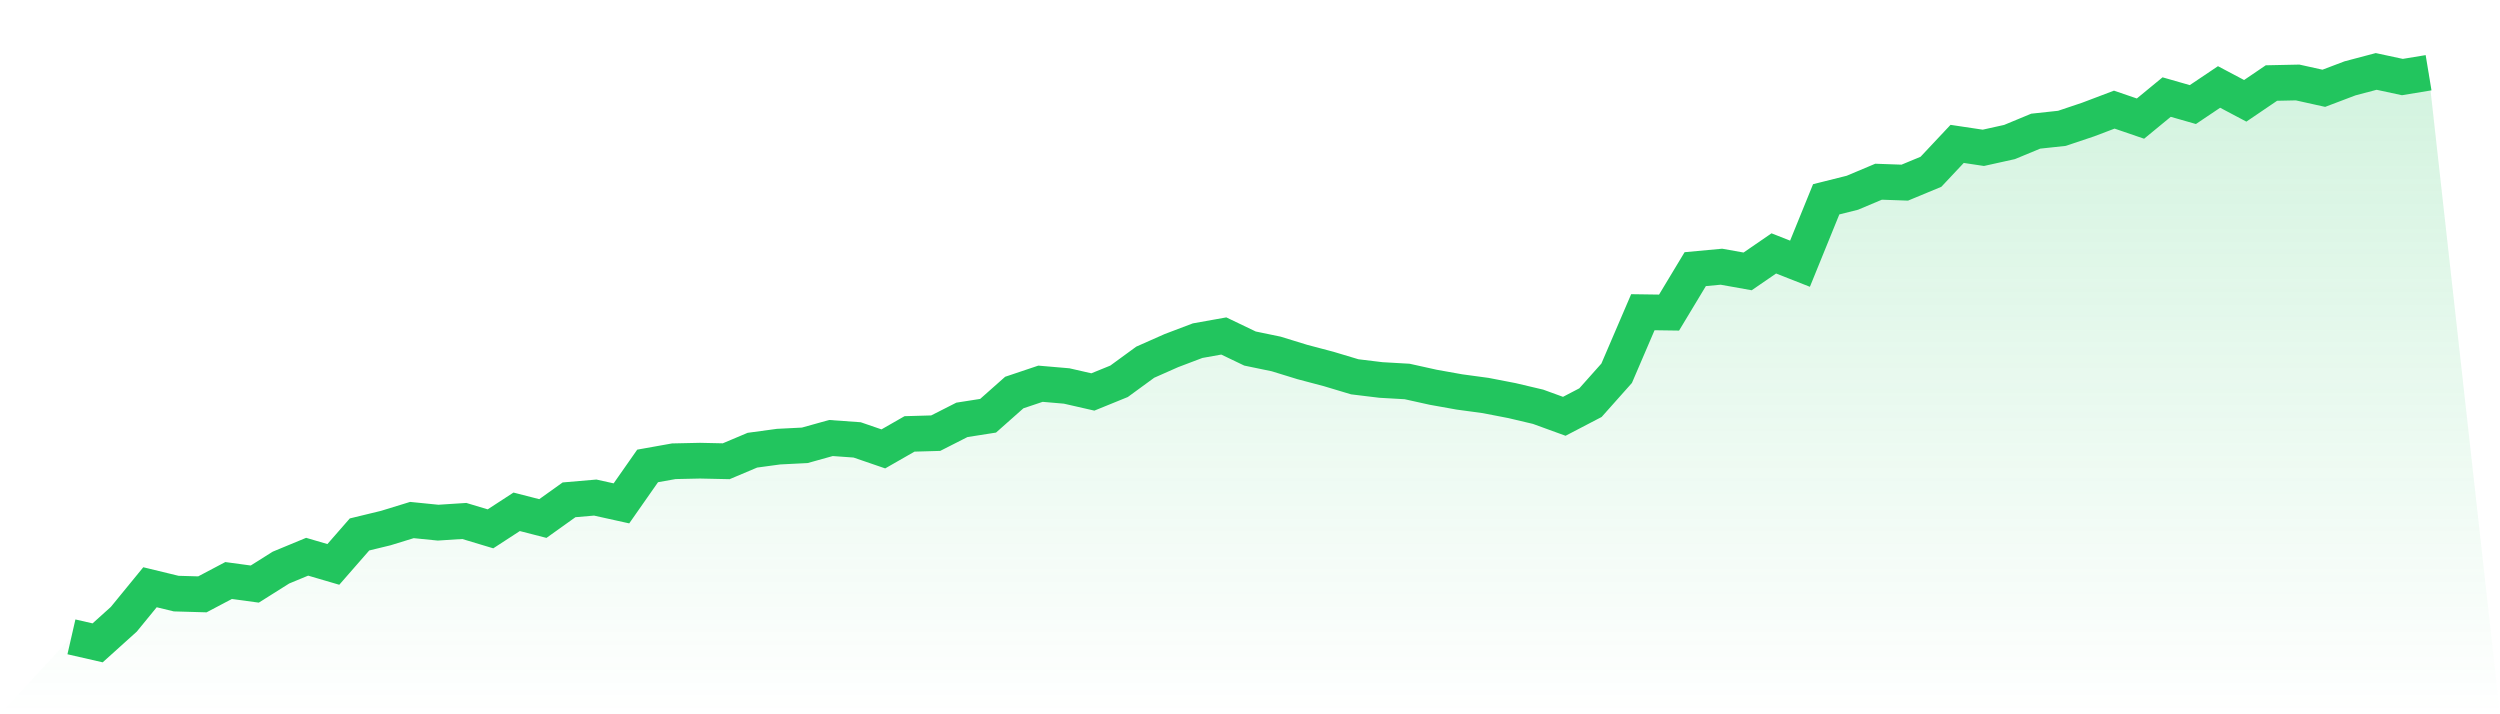
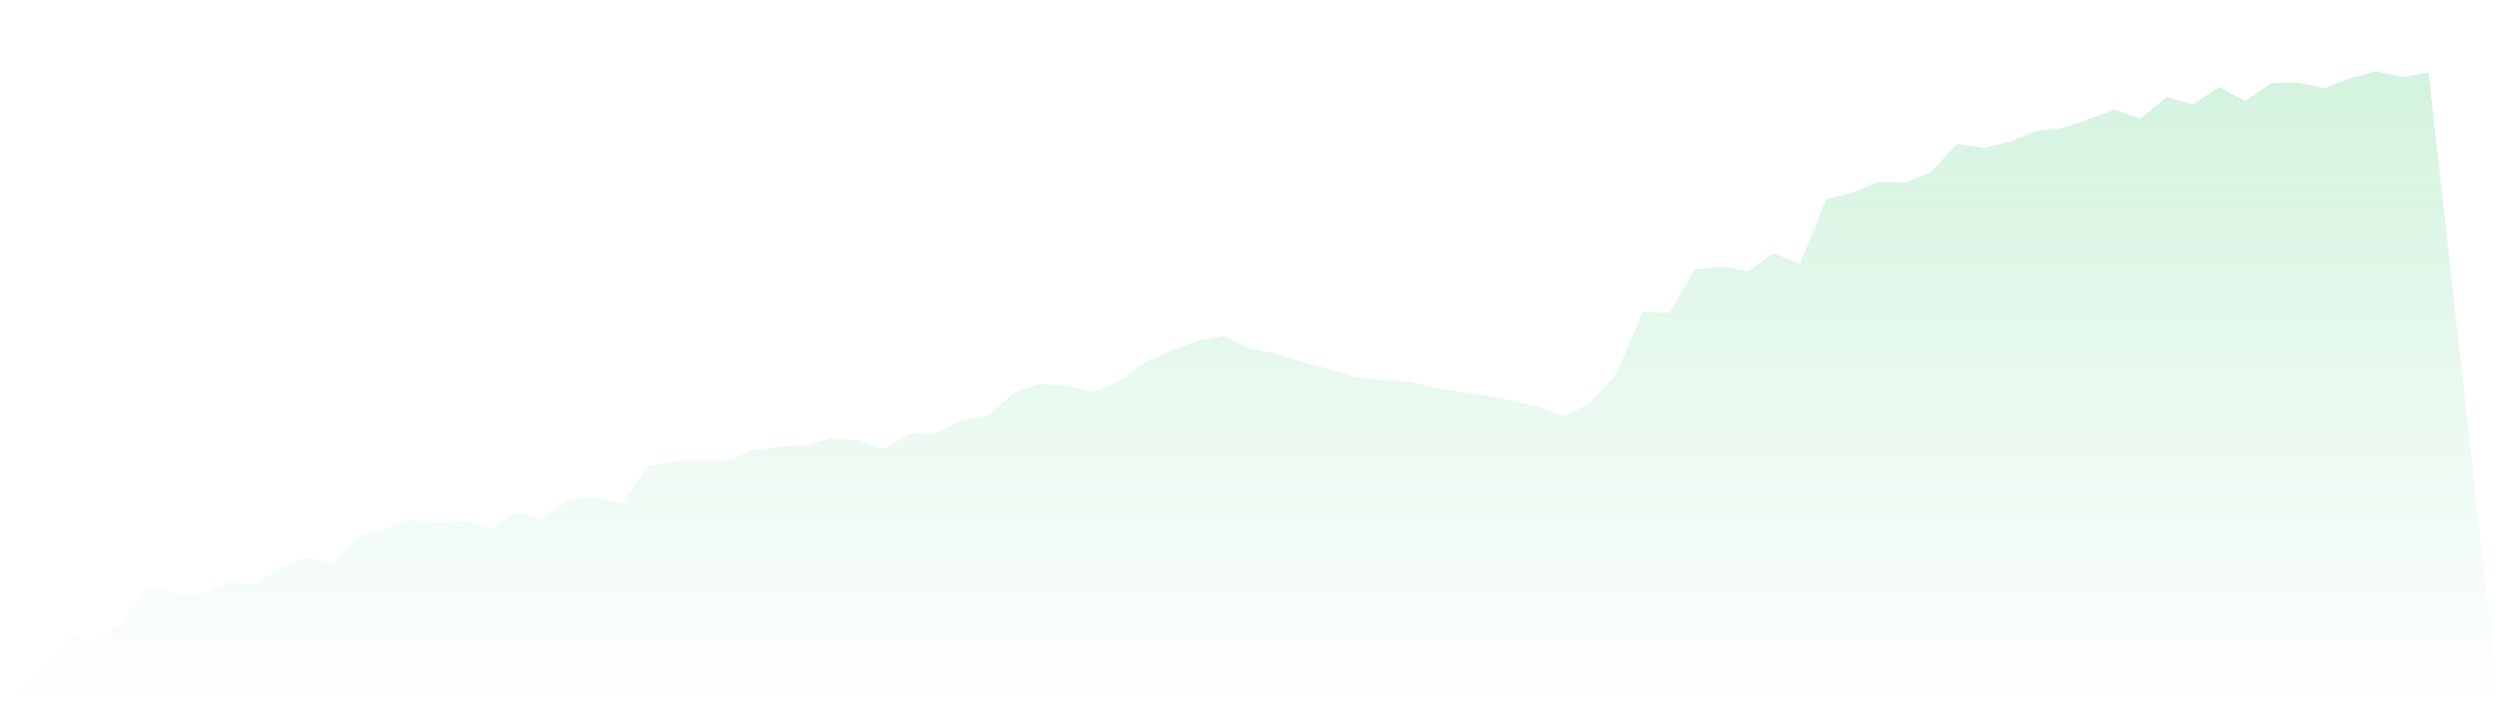
<svg xmlns="http://www.w3.org/2000/svg" viewBox="0 0 140 40">
  <defs>
    <linearGradient id="gradient" x1="0" x2="0" y1="0" y2="1">
      <stop offset="0%" stop-color="#22c55e" stop-opacity="0.2" />
      <stop offset="100%" stop-color="#22c55e" stop-opacity="0" />
    </linearGradient>
  </defs>
  <path d="M4,35.664 L4,35.664 L5.467,36 L6.933,34.679 L8.4,32.886 L9.867,33.242 L11.333,33.284 L12.8,32.509 L14.267,32.708 L15.733,31.785 L17.2,31.177 L18.667,31.607 L20.133,29.929 L21.6,29.573 L23.067,29.122 L24.533,29.269 L26,29.174 L27.467,29.615 L28.933,28.661 L30.4,29.038 L31.867,27.99 L33.333,27.864 L34.8,28.189 L36.267,26.092 L37.733,25.83 L39.2,25.798 L40.667,25.83 L42.133,25.211 L43.6,25.012 L45.067,24.938 L46.533,24.529 L48,24.634 L49.467,25.138 L50.933,24.299 L52.4,24.257 L53.867,23.512 L55.333,23.282 L56.8,21.982 L58.267,21.489 L59.733,21.615 L61.2,21.95 L62.667,21.353 L64.133,20.283 L65.6,19.633 L67.067,19.077 L68.533,18.815 L70,19.518 L71.467,19.822 L72.933,20.273 L74.4,20.661 L75.867,21.101 L77.333,21.279 L78.8,21.363 L80.267,21.688 L81.733,21.95 L83.2,22.149 L84.667,22.433 L86.133,22.779 L87.6,23.313 L89.067,22.548 L90.533,20.902 L92,17.484 L93.467,17.505 L94.933,15.072 L96.4,14.936 L97.867,15.198 L99.333,14.191 L100.8,14.768 L102.267,11.161 L103.733,10.794 L105.2,10.176 L106.667,10.228 L108.133,9.62 L109.6,8.058 L111.067,8.278 L112.533,7.953 L114,7.345 L115.467,7.187 L116.933,6.695 L118.4,6.139 L119.867,6.642 L121.333,5.436 L122.8,5.856 L124.267,4.87 L125.733,5.646 L127.2,4.65 L128.667,4.619 L130.133,4.944 L131.6,4.388 L133.067,4 L134.533,4.315 L136,4.073 L140,40 L0,40 z" fill="url(#gradient)" />
-   <path d="M4,35.664 L4,35.664 L5.467,36 L6.933,34.679 L8.4,32.886 L9.867,33.242 L11.333,33.284 L12.8,32.509 L14.267,32.708 L15.733,31.785 L17.2,31.177 L18.667,31.607 L20.133,29.929 L21.6,29.573 L23.067,29.122 L24.533,29.269 L26,29.174 L27.467,29.615 L28.933,28.661 L30.4,29.038 L31.867,27.99 L33.333,27.864 L34.8,28.189 L36.267,26.092 L37.733,25.83 L39.2,25.798 L40.667,25.83 L42.133,25.211 L43.6,25.012 L45.067,24.938 L46.533,24.529 L48,24.634 L49.467,25.138 L50.933,24.299 L52.4,24.257 L53.867,23.512 L55.333,23.282 L56.8,21.982 L58.267,21.489 L59.733,21.615 L61.2,21.95 L62.667,21.353 L64.133,20.283 L65.6,19.633 L67.067,19.077 L68.533,18.815 L70,19.518 L71.467,19.822 L72.933,20.273 L74.4,20.661 L75.867,21.101 L77.333,21.279 L78.8,21.363 L80.267,21.688 L81.733,21.95 L83.2,22.149 L84.667,22.433 L86.133,22.779 L87.6,23.313 L89.067,22.548 L90.533,20.902 L92,17.484 L93.467,17.505 L94.933,15.072 L96.4,14.936 L97.867,15.198 L99.333,14.191 L100.8,14.768 L102.267,11.161 L103.733,10.794 L105.2,10.176 L106.667,10.228 L108.133,9.62 L109.6,8.058 L111.067,8.278 L112.533,7.953 L114,7.345 L115.467,7.187 L116.933,6.695 L118.4,6.139 L119.867,6.642 L121.333,5.436 L122.8,5.856 L124.267,4.87 L125.733,5.646 L127.2,4.65 L128.667,4.619 L130.133,4.944 L131.6,4.388 L133.067,4 L134.533,4.315 L136,4.073" fill="none" stroke="#22c55e" stroke-width="2" />
</svg>